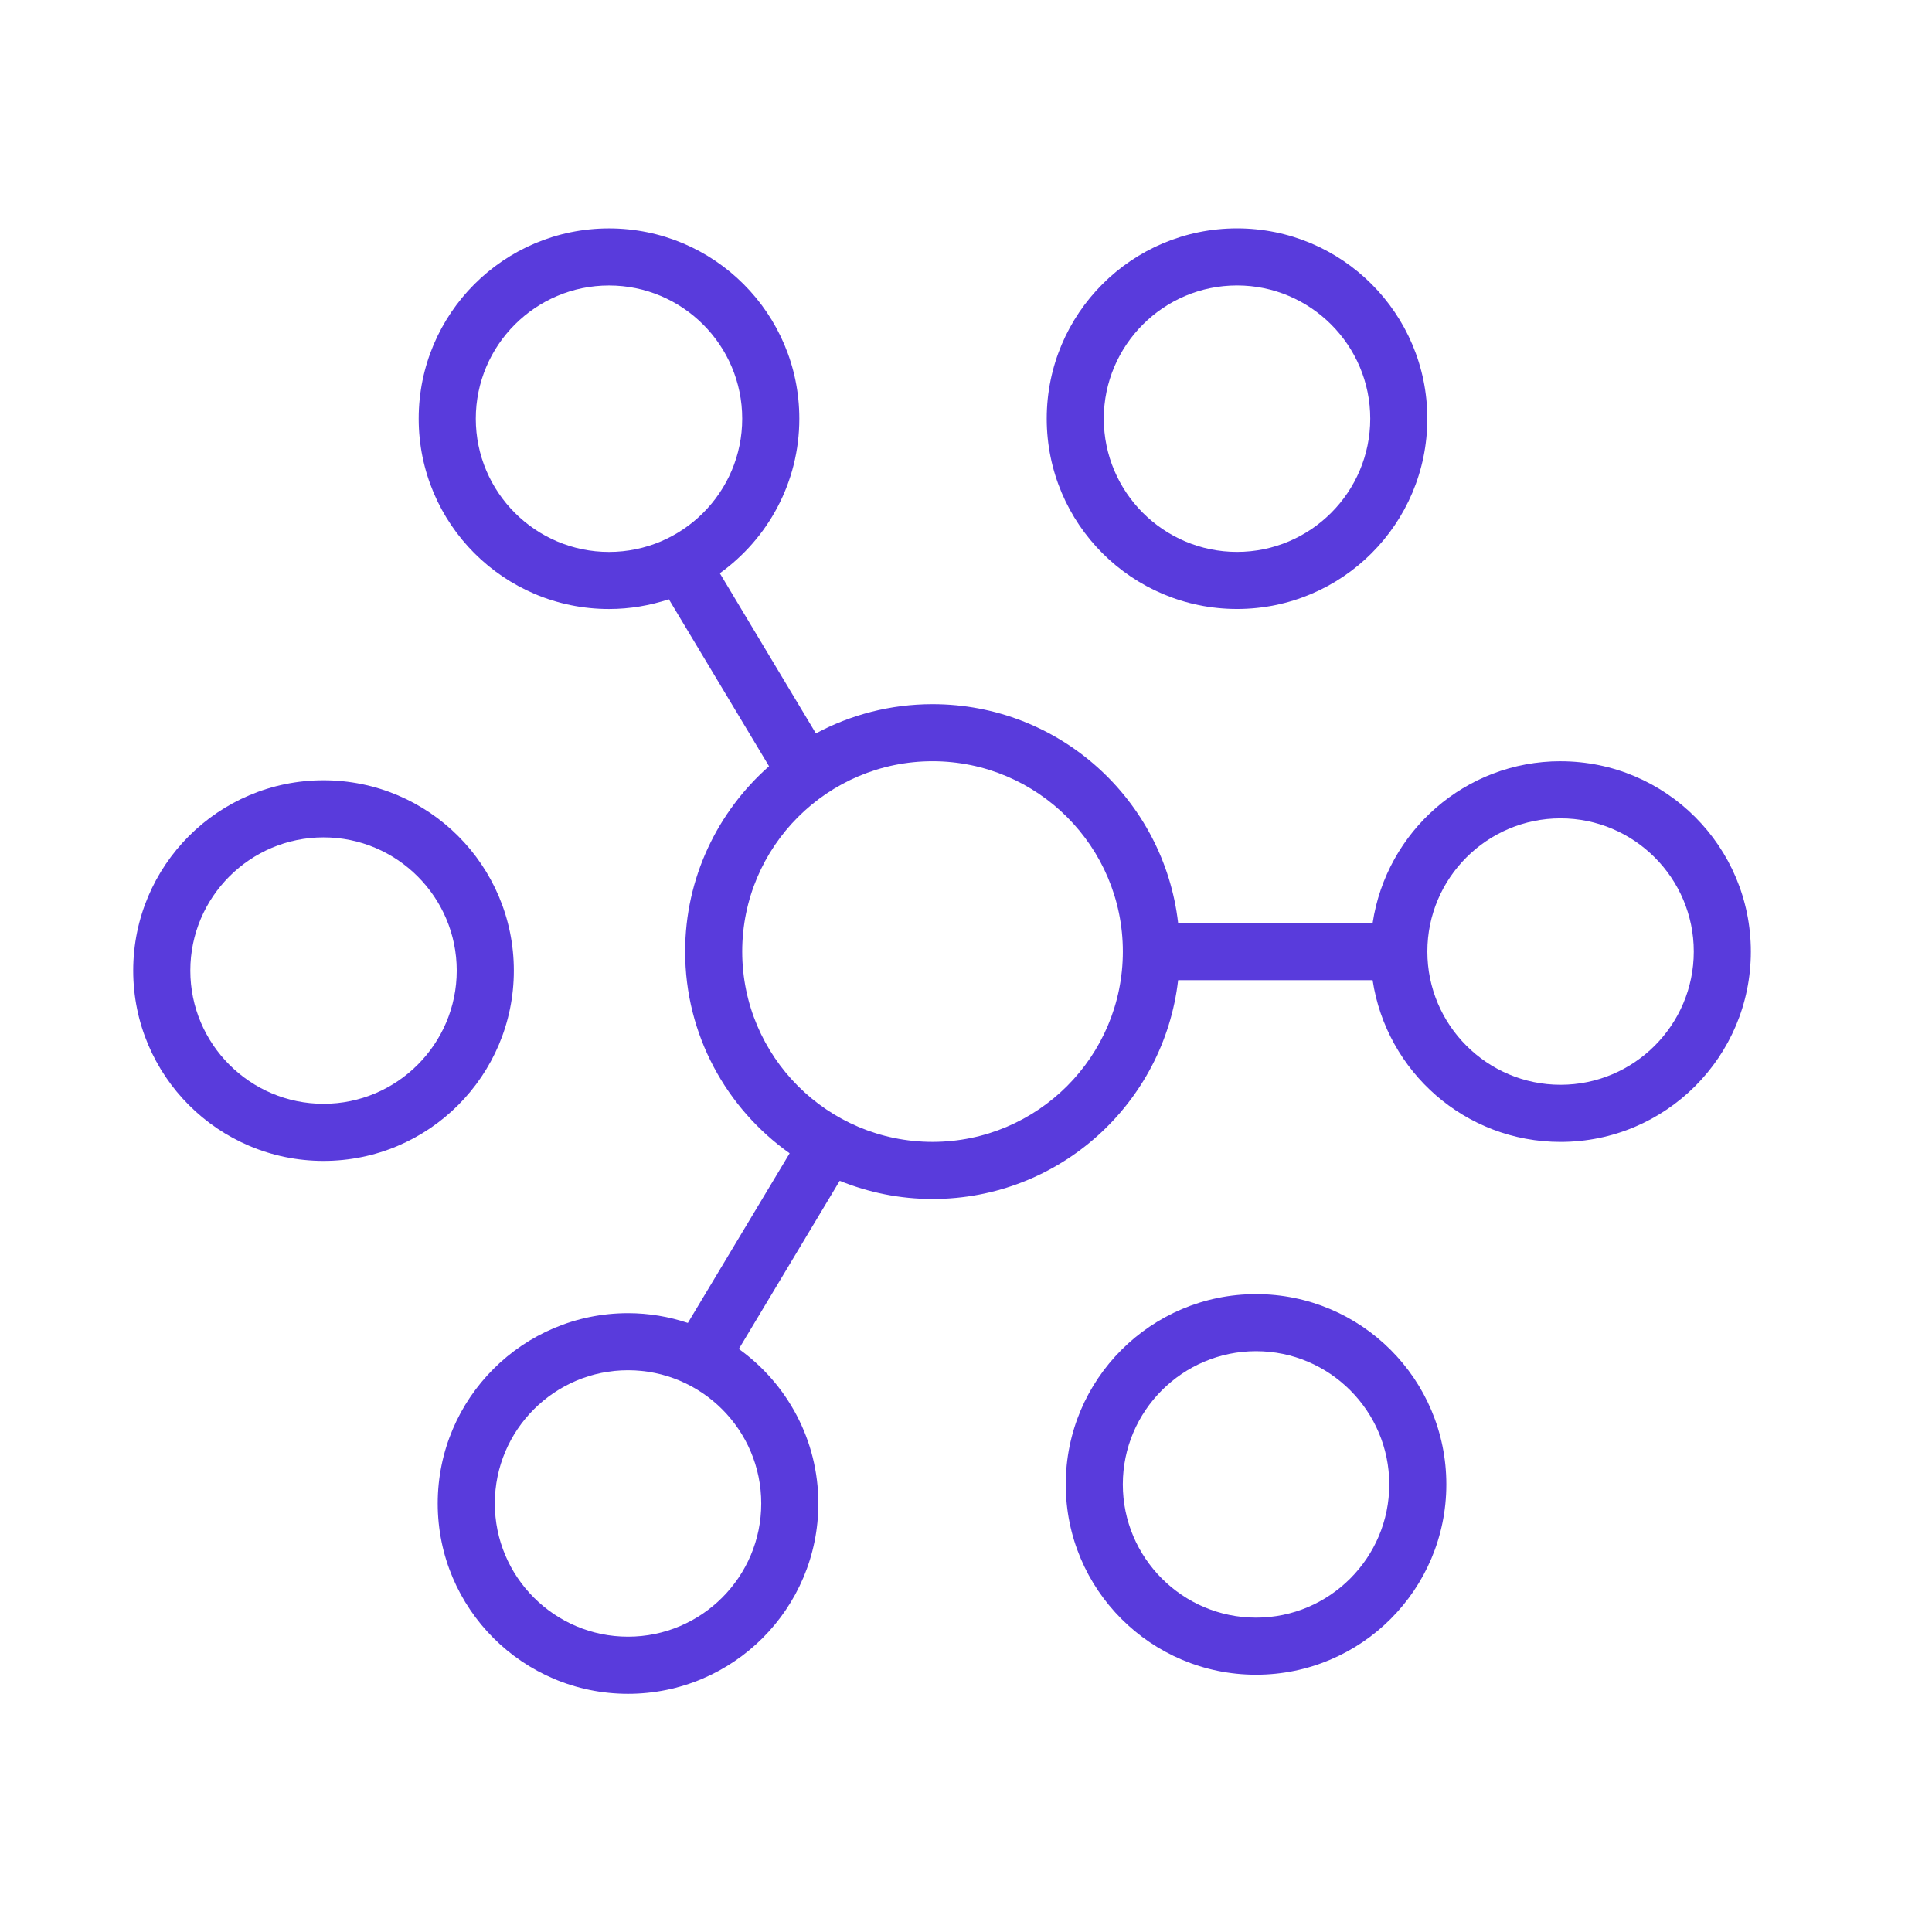
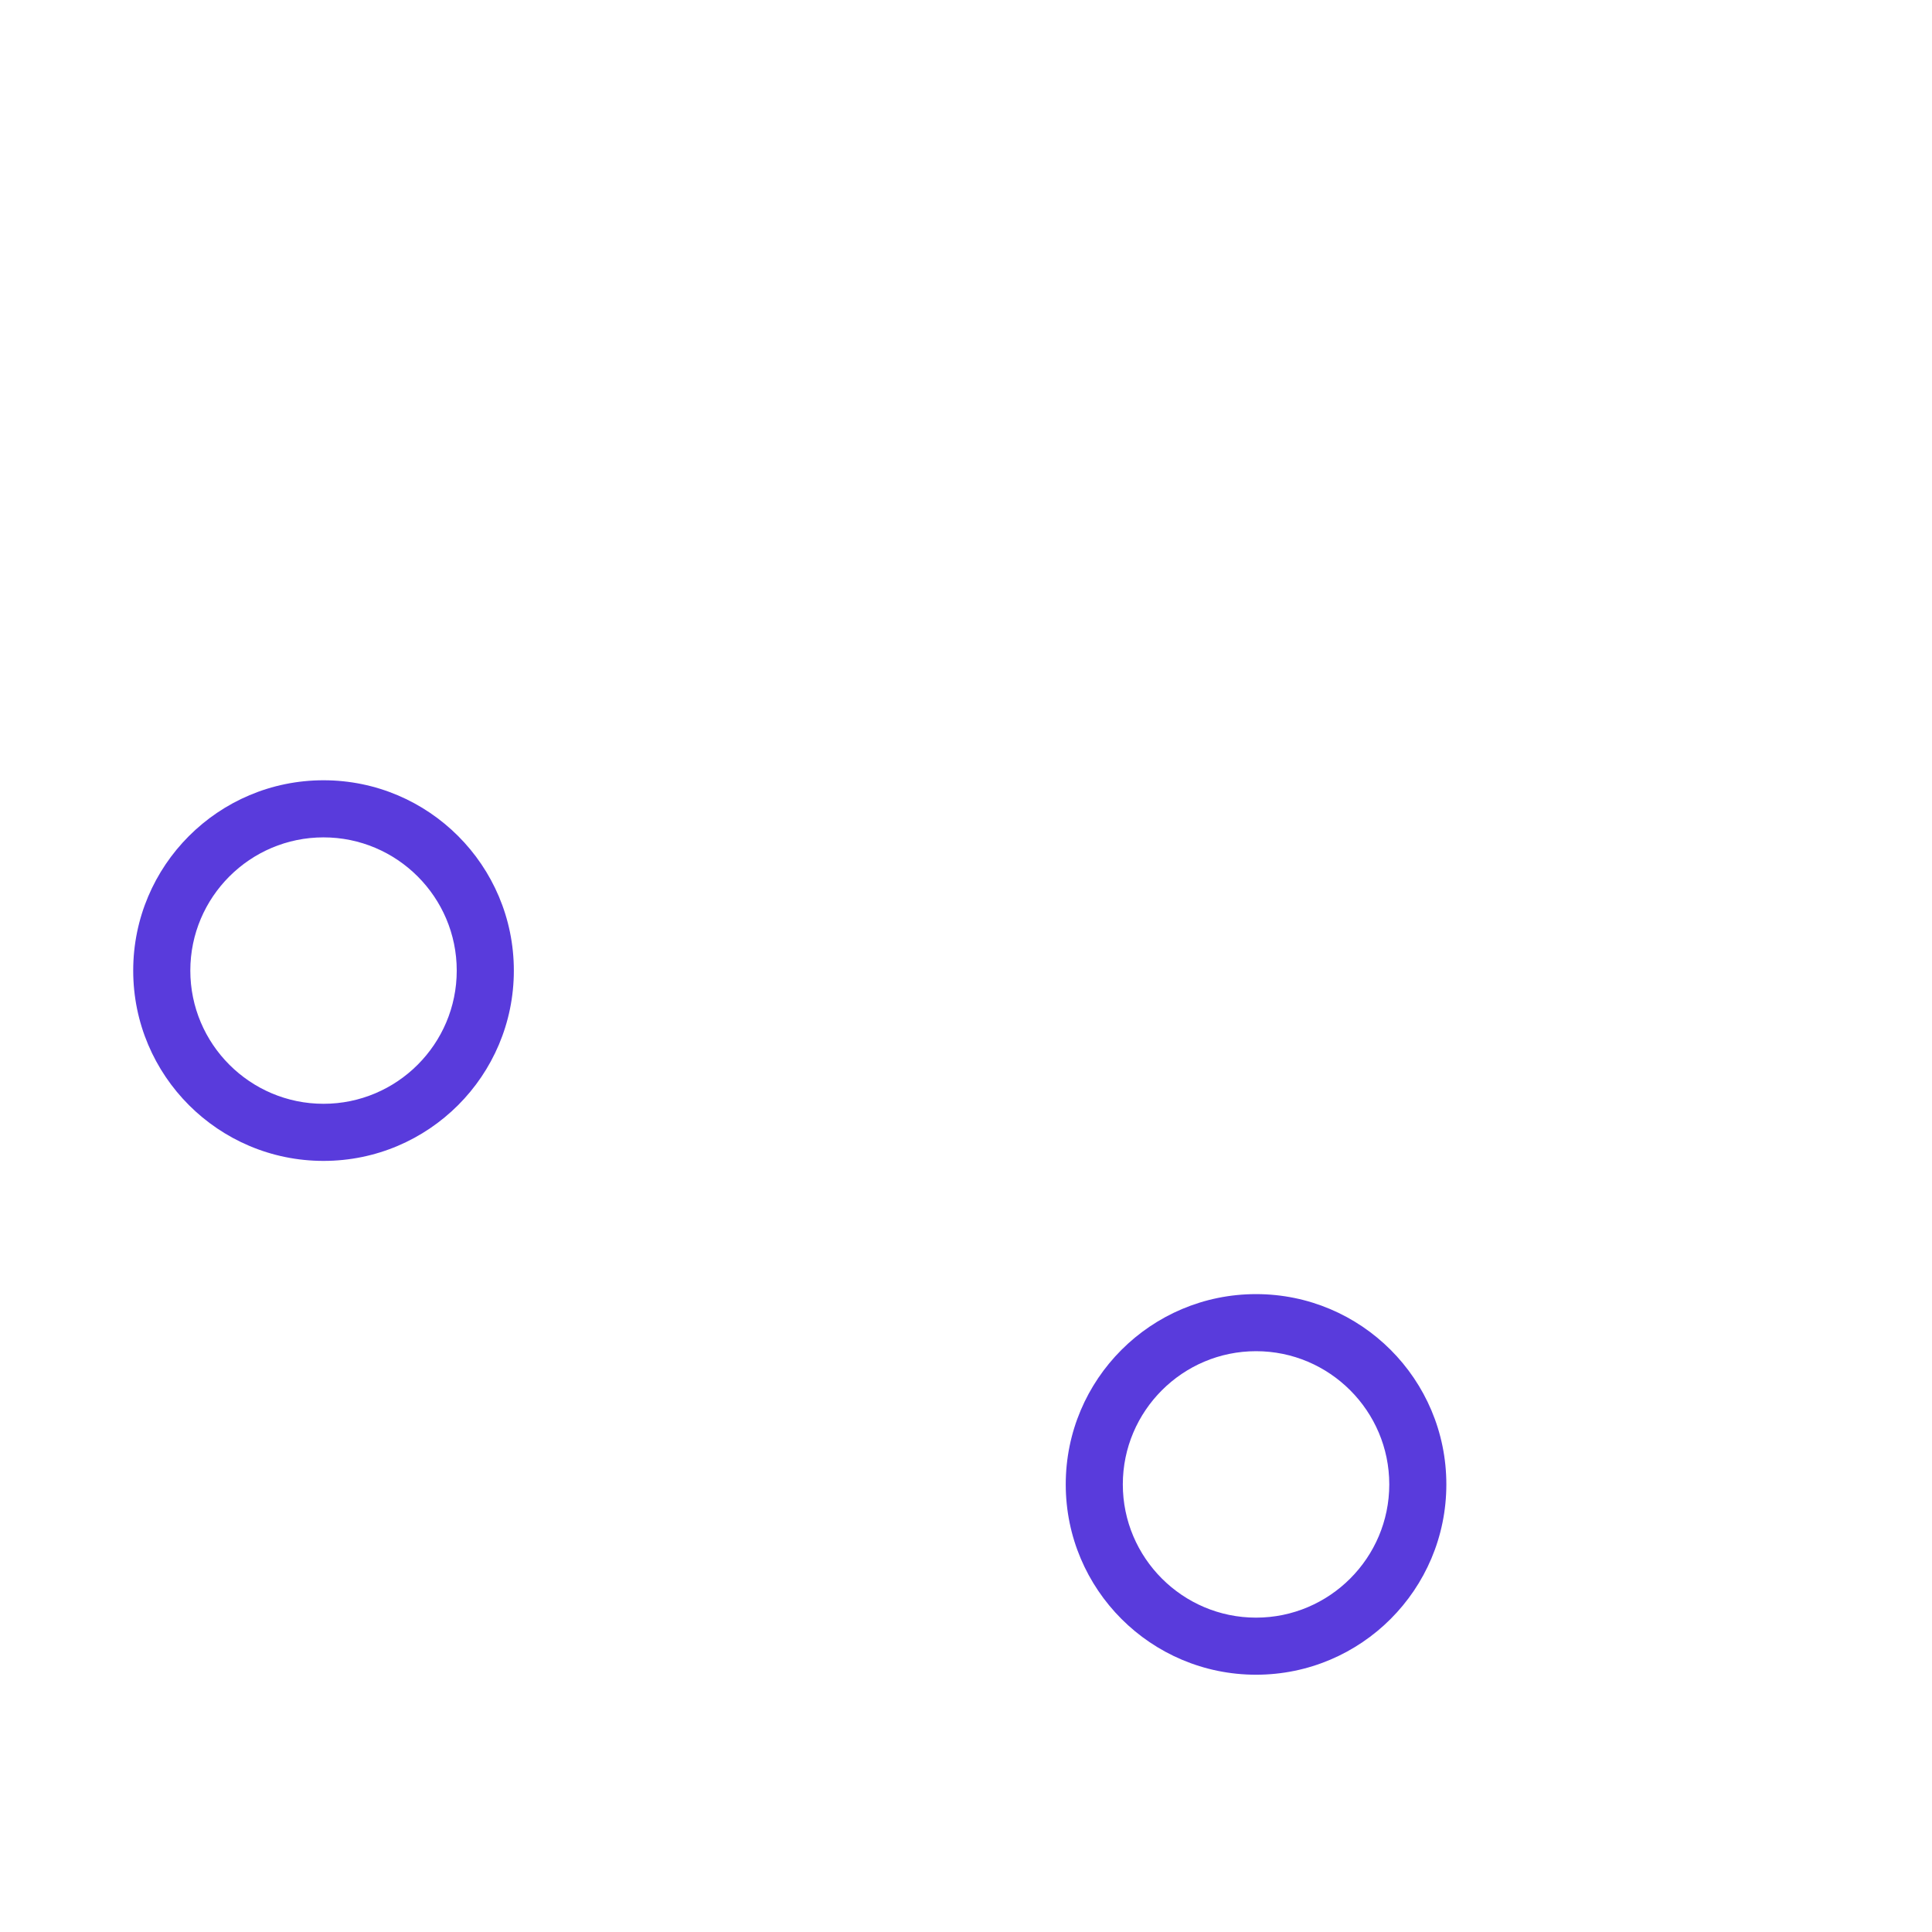
<svg xmlns="http://www.w3.org/2000/svg" width="59" height="59" viewBox="0 0 59 59" fill="none">
  <path d="M15.692 29.64C15.692 26.43 13.09 23.828 9.88 23.828C6.671 23.828 4.068 26.43 4.068 29.64C4.068 32.849 6.671 35.452 9.88 35.452C13.09 35.452 15.692 32.849 15.692 29.64ZM9.88 33.708C7.637 33.708 5.812 31.883 5.812 29.64C5.812 27.397 7.637 25.572 9.88 25.572C12.123 25.572 13.948 27.397 13.948 29.64C13.948 31.883 12.123 33.708 9.88 33.708Z" fill="#593BDC" />
-   <path d="M37.777 18.597C40.986 18.597 43.588 15.995 43.588 12.785C43.588 9.576 40.986 6.974 37.777 6.974C34.567 6.974 31.965 9.576 31.965 12.785C31.965 15.995 34.567 18.597 37.777 18.597ZM37.777 8.717C40.019 8.717 41.845 10.543 41.845 12.785C41.845 15.028 40.019 16.854 37.777 16.854C35.534 16.854 33.708 15.028 33.708 12.785C33.708 10.543 35.534 8.717 37.777 8.717Z" fill="#593BDC" />
-   <path d="M38.358 39.52C35.149 39.52 32.546 42.121 32.546 45.331C32.546 48.541 35.149 51.143 38.358 51.143C41.568 51.143 44.169 48.541 44.169 45.331C44.169 42.121 41.568 39.52 38.358 39.52ZM38.358 49.4C36.115 49.4 34.289 47.574 34.289 45.331C34.289 43.089 36.115 41.263 38.358 41.263C40.6 41.263 42.426 43.089 42.426 45.331C42.426 47.574 40.6 49.4 38.358 49.4Z" fill="#593BDC" />
-   <path d="M47.657 23.247C44.744 23.247 42.339 25.393 41.918 28.187H35.978C35.546 24.426 32.355 21.504 28.478 21.504C27.189 21.504 25.977 21.828 24.916 22.397L21.982 17.506C23.45 16.451 24.41 14.732 24.41 12.786C24.41 9.577 21.808 6.975 18.598 6.975C15.389 6.975 12.786 9.577 12.786 12.786C12.786 15.995 15.389 18.598 18.598 18.598C19.237 18.598 19.85 18.491 20.426 18.301L23.485 23.399C21.917 24.784 20.923 26.803 20.923 29.06C20.923 31.605 22.185 33.851 24.114 35.22L21.006 40.4C20.431 40.209 19.818 40.102 19.179 40.102C15.97 40.102 13.367 42.705 13.367 45.914C13.367 49.123 15.97 51.726 19.179 51.726C22.389 51.726 24.991 49.123 24.991 45.914C24.991 43.968 24.031 42.249 22.563 41.195L25.643 36.06C26.519 36.415 27.474 36.615 28.478 36.615C32.355 36.615 35.546 33.693 35.978 29.932H41.917C42.339 32.726 44.744 34.872 47.657 34.872C50.867 34.872 53.468 32.269 53.468 29.06C53.468 25.851 50.867 23.248 47.657 23.248L47.657 23.247ZM14.53 12.786C14.53 10.543 16.355 8.718 18.598 8.718C20.841 8.718 22.666 10.543 22.666 12.786C22.666 15.029 20.841 16.855 18.598 16.855C16.355 16.855 14.53 15.029 14.53 12.786ZM19.179 49.981C16.936 49.981 15.111 48.156 15.111 45.913C15.111 43.67 16.936 41.845 19.179 41.845C21.422 41.845 23.247 43.67 23.247 45.913C23.247 48.156 21.422 49.981 19.179 49.981ZM28.478 34.871C25.273 34.871 22.666 32.264 22.666 29.059C22.666 25.855 25.273 23.247 28.478 23.247C31.683 23.247 34.29 25.855 34.29 29.059C34.29 32.264 31.683 34.871 28.478 34.871ZM47.657 33.127C45.414 33.127 43.589 31.302 43.589 29.059C43.589 26.816 45.414 24.991 47.657 24.991C49.9 24.991 51.725 26.816 51.725 29.059C51.725 31.302 49.9 33.127 47.657 33.127Z" fill="#593BDC" />
+   <path d="M38.358 39.52C35.149 39.52 32.546 42.121 32.546 45.331C32.546 48.541 35.149 51.143 38.358 51.143C41.568 51.143 44.169 48.541 44.169 45.331C44.169 42.121 41.568 39.52 38.358 39.52M38.358 49.4C36.115 49.4 34.289 47.574 34.289 45.331C34.289 43.089 36.115 41.263 38.358 41.263C40.6 41.263 42.426 43.089 42.426 45.331C42.426 47.574 40.6 49.4 38.358 49.4Z" fill="#593BDC" />
</svg>